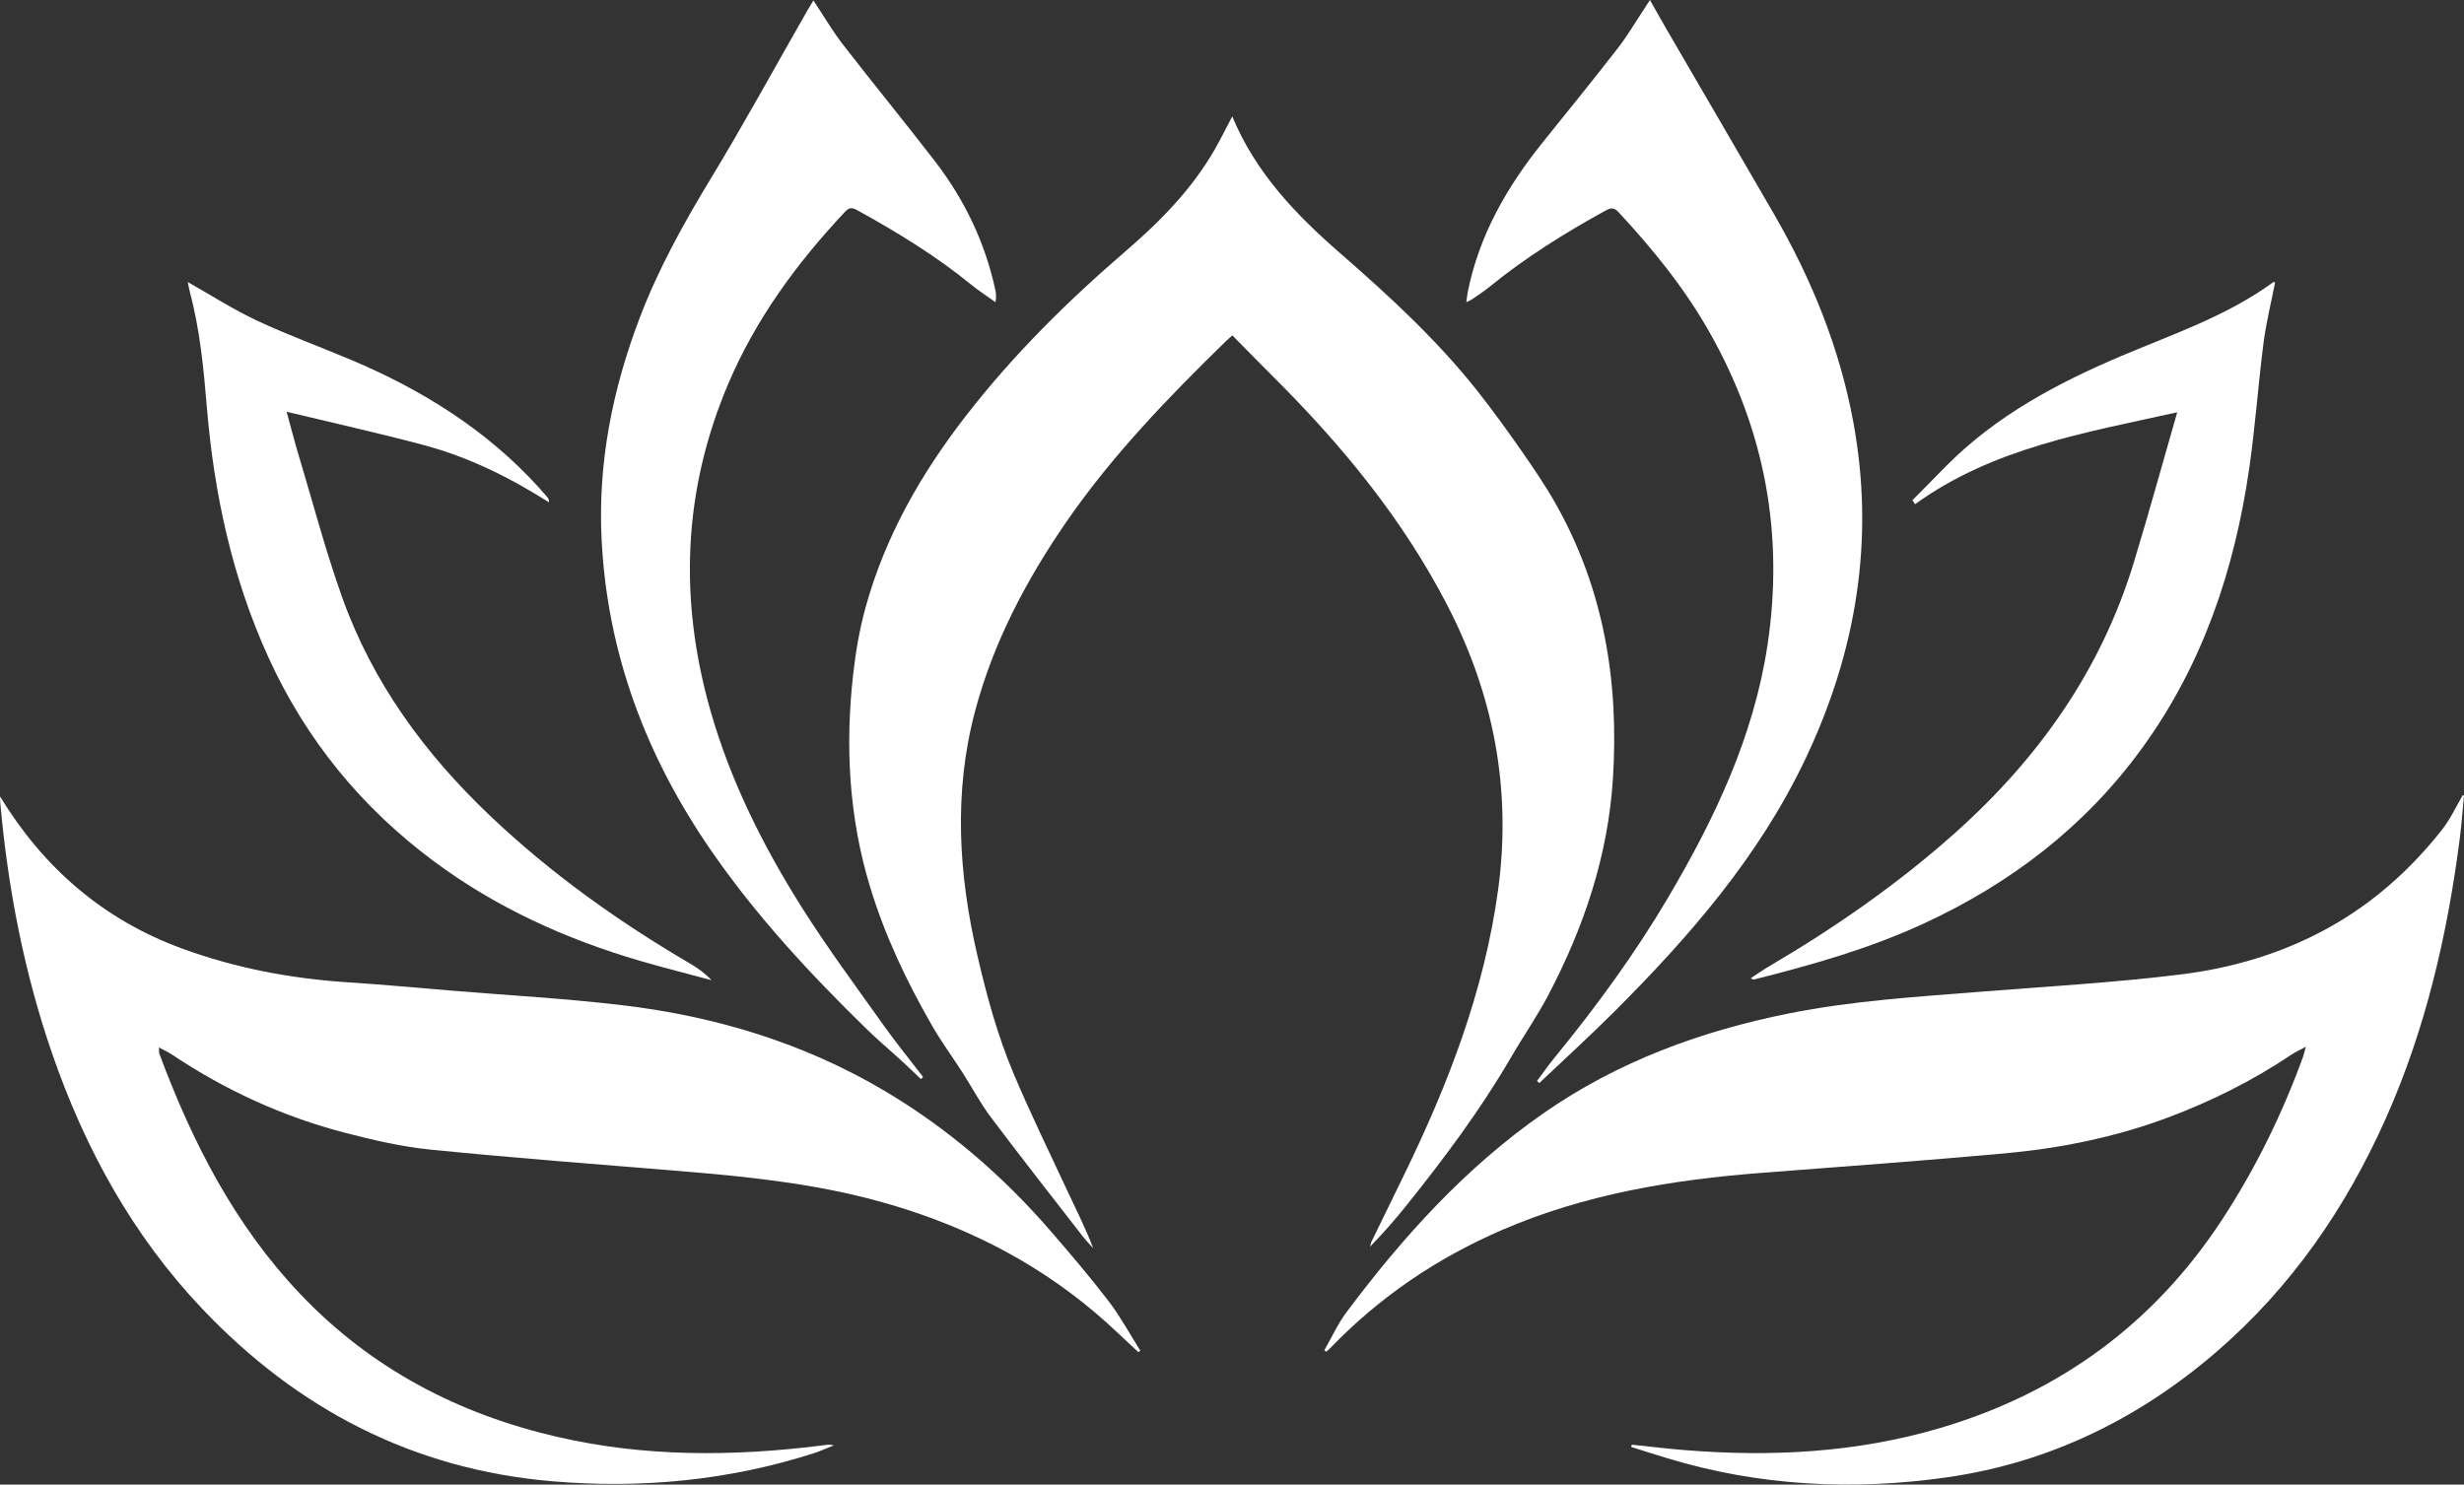
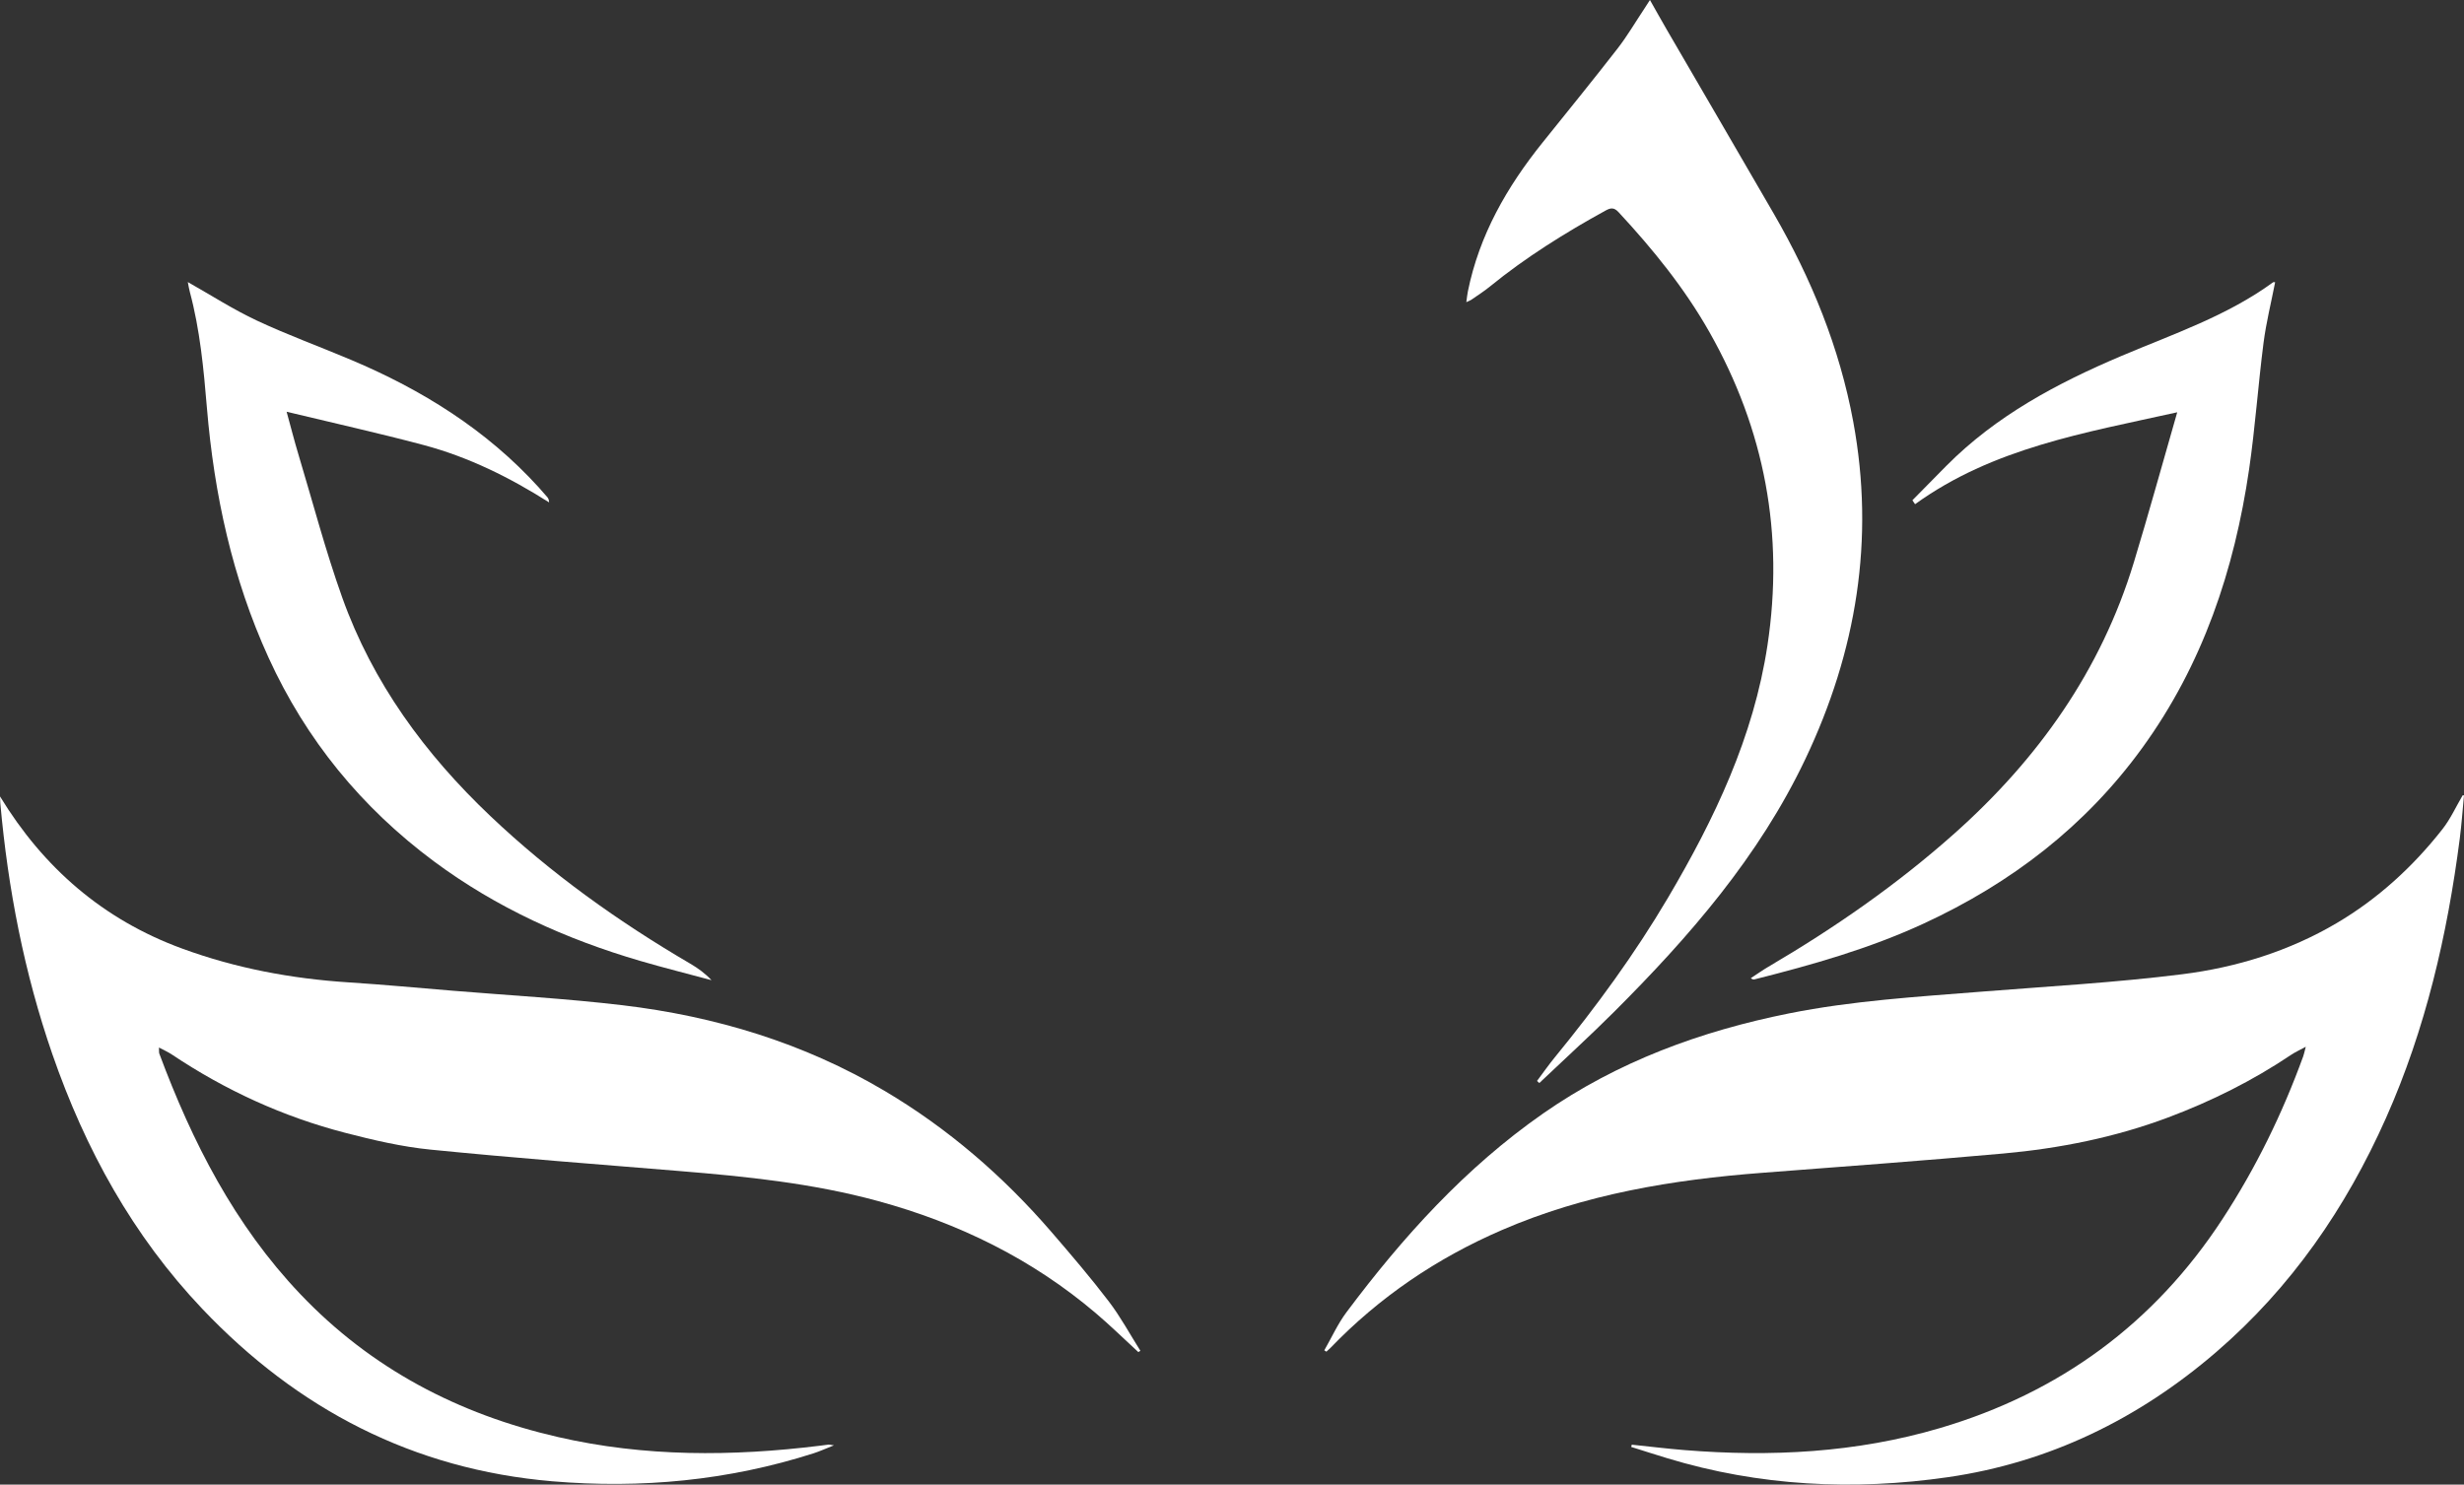
<svg xmlns="http://www.w3.org/2000/svg" id="Layer_2" viewBox="0 0 899.33 541.97">
  <rect x="0" y="0" width="899.33" height="541.97" fill="#333333" stroke="none" />
  <defs>
    <style>
      .cls-1 {
        fill: #fff;
      }
    </style>
  </defs>
  <g id="Layer_1-2" data-name="Layer_1">
    <g>
-       <path class="cls-1" d="M449.74,42.45c8.56,20.67,23.28,35.94,39.42,50,17.9,15.6,35.34,31.64,50.11,50.32,5.61,7.09,10.91,14.44,16.08,21.86,4.37,6.27,8.69,12.61,12.45,19.26,17.64,31.24,23.16,64.99,20.89,100.49-1.8,28.06-10.52,53.92-23.4,78.56-4.15,7.94-9.3,15.34-13.81,23.09-11.14,19.16-24.37,36.84-38.2,54.1-4.13,5.15-8.47,10.14-13.22,14.97.19-.65.29-1.35.58-1.95,3.85-7.94,7.74-15.86,11.61-23.8,16.25-33.3,29.52-67.55,34.55-104.58,4.97-36.57-1.61-70.97-18.46-103.64-16.27-31.56-38.48-58.54-63.47-83.44-5.01-4.99-9.94-10.06-15.07-15.25-1.05.95-1.83,1.6-2.56,2.31-20.98,20.48-41.33,41.54-58.04,65.78-14.67,21.29-26.62,43.93-33.3,69.06-7.93,29.85-6.03,59.65.87,89.38,3.39,14.6,7.33,29.07,13.15,42.87,5.99,14.23,12.76,28.12,19.3,42.12,3.33,7.13,6.9,14.15,9.78,21.68-1.25-1.39-2.59-2.72-3.73-4.19-11.25-14.5-22.6-28.93-33.62-43.6-3.87-5.14-6.89-10.92-10.38-16.35-3.68-5.73-7.73-11.24-11.11-17.13-9.26-16.11-17.21-32.84-22.62-50.69-7.68-25.32-9.08-51.16-6.17-77.29.92-8.28,2.34-16.61,4.55-24.63,7.16-25.98,20.28-48.89,36.74-70.1,17.25-22.24,37.12-41.85,58.41-60.17,12.54-10.8,24.1-22.59,32.41-37.13,2.12-3.72,4.01-7.57,6.29-11.89Z" />
+       <path class="cls-1" d="M449.74,42.45Z" />
      <path class="cls-1" d="M899.33,290.38c-.51,5.24-.87,10.51-1.54,15.73-4.54,35.2-12.46,69.52-26.95,102.08-14.61,32.82-34.58,61.81-61.93,85.38-28.33,24.41-60.96,40.34-97.91,45.69-34.46,4.99-68.88,3.29-102.51-6.93-4.39-1.33-8.75-2.74-13.12-4.11.07-.27.14-.55.21-.82,6.4.66,12.79,1.45,19.2,1.97,31.53,2.55,62.72.99,93.27-8.03,43.65-12.89,78.17-38.12,103.1-76.27,12.2-18.66,21.91-38.56,29.52-59.51.27-.74.41-1.53.91-3.43-2.28,1.25-3.87,1.96-5.29,2.91-14.06,9.45-29.13,16.97-44.95,22.9-19.37,7.27-39.57,11.3-60.11,13.16-29.28,2.64-58.62,4.79-87.93,7.04-32.73,2.5-64.84,7.78-95.21,20.94-23.63,10.23-44.59,24.4-62.49,42.99-.47.48-.99.91-1.48,1.37-.26-.16-.51-.32-.77-.48,2.68-4.66,4.91-9.66,8.11-13.93,20.57-27.49,43.41-52.78,71.79-72.56,27.16-18.93,57.53-30.06,89.75-36.52,23.07-4.62,46.53-6.04,69.94-7.91,24.56-1.95,49.19-3.32,73.61-6.39,19.77-2.49,38.93-8.42,56.26-18.63,15.04-8.86,27.85-20.57,38.64-34.31,2.95-3.75,4.96-8.23,7.4-12.38.16.01.32.03.48.04Z" />
      <path class="cls-1" d="M.02,290.78c15.84,25.96,37.54,44.9,66.39,55.48,19.67,7.22,40,11.03,60.88,12.37,12.73.82,25.43,2.01,38.14,3.06,20.6,1.7,41.26,2.84,61.77,5.28,33.92,4.04,66.2,13.79,95.73,31.3,23.05,13.67,43.16,31.03,60.69,51.31,7.21,8.35,14.39,16.76,21.08,25.52,4.31,5.65,7.72,11.99,11.53,18.02-.25.16-.5.31-.75.47-5.16-4.74-10.17-9.66-15.51-14.19-23.34-19.84-50.14-32.93-79.61-40.97-23.79-6.49-48.14-8.95-72.59-10.95-30.22-2.47-60.46-4.79-90.63-7.8-10.47-1.04-20.87-3.47-31.09-6.12-22.76-5.89-43.89-15.59-63.44-28.68-1.29-.86-2.74-1.49-4.59-2.47.07,1.19-.04,1.78.14,2.26,12.02,32.27,27.48,62.57,51.47,87.78,25.86,27.18,57.65,43.8,94,52.15,31.69,7.29,63.62,7.13,95.67,3.17,1.04-.13,2.07-.3,3.11-.4.32-.03.66.08,1.97.27-3.02,1.19-5.18,2.19-7.44,2.91-31.09,9.94-62.95,12.96-95.37,10.21-50.72-4.32-92.92-26.28-127.7-62.91-25.39-26.74-42.75-58.33-54.76-93.01C8.84,355.15,2.93,324.55.12,293.3c-.07-.81-.11-1.62-.12-2.44,0-.2.15-.4.02-.08Z" />
      <path class="cls-1" d="M602.21,0c2.22,3.92,4.18,7.44,6.2,10.92,13.01,22.4,26.09,44.76,39.05,67.18,13.71,23.72,23.95,48.79,28.95,75.83,7.95,42.99,1.17,83.92-17.47,123.15-16.92,35.62-42.31,64.84-69.89,92.38-8.86,8.85-18.14,17.29-27.22,25.91-.28-.25-.56-.5-.84-.76,2.17-2.89,4.24-5.87,6.53-8.66,15.1-18.47,29.17-37.7,41.29-58.24,16.97-28.77,31.24-58.66,36.3-92.17,6.12-40.56-.98-78.62-21.18-114.29-9.11-16.09-20.66-30.3-33.18-43.8-1.65-1.78-2.88-1.61-4.76-.57-14.78,8.14-29.07,17.02-42.18,27.71-2.16,1.76-4.52,3.26-6.81,4.85-.36.25-.8.39-1.81.86.23-1.61.33-2.79.57-3.94,4.16-20.56,14.26-38.14,27.23-54.29,9.17-11.42,18.41-22.78,27.39-34.34,3.55-4.57,6.49-9.62,9.71-14.45.62-.94,1.22-1.89,2.12-3.29Z" />
-       <path class="cls-1" d="M336.13,393.95c-2.25-2.14-4.46-4.31-6.75-6.41-4.27-3.91-8.72-7.63-12.86-11.67-20.75-20.23-40.42-41.4-56.94-65.33-23.64-34.23-37.9-71.78-40-113.55-1.41-27.94,3.96-54.82,13.87-80.86,6.81-17.87,16-34.49,25.92-50.84,12.23-20.15,23.54-40.88,35.25-61.35.69-1.2,1.42-2.38,2.27-3.79,3.66,5.52,6.86,11.04,10.73,16.04,11.02,14.25,22.45,28.18,33.45,42.43,10.79,13.98,18.36,29.56,22.14,46.89.31,1.42.55,2.87.12,4.8-2.98-2.14-6.07-4.13-8.91-6.44-12.85-10.47-26.9-19.07-41.38-27.05-1.71-.94-2.89-1.33-4.49.37-17.65,18.76-32.72,39.25-42.83,63.13-16.49,38.93-17.92,78.68-6.42,119.07,7.35,25.81,19.29,49.59,33.54,72.15,9.29,14.71,19.7,28.72,29.79,42.92,4.54,6.39,9.51,12.47,14.29,18.69-.27.26-.53.51-.8.77Z" />
      <path class="cls-1" d="M68.53,102.96c8.61,4.86,16.65,10.05,25.23,14.07,11.24,5.26,22.95,9.51,34.39,14.35,25.87,10.92,49.3,25.48,68.37,46.42,1.09,1.2,2.17,2.42,3.22,3.66.37.43.63.94.67,1.94-14.32-9.08-29.37-16.55-45.7-20.91-16.31-4.35-32.81-8.01-50.1-12.18,1.64,5.97,2.86,10.78,4.29,15.52,5.25,17.46,9.88,35.13,16,52.28,11.12,31.12,30.18,57.11,54.04,79.76,22.12,21,46.73,38.56,73,53.93,2.77,1.62,5.39,3.5,7.74,6.02-8.67-2.33-17.39-4.51-26-7.03-27.08-7.92-52.48-19.4-75.24-36.3-26.47-19.66-46.72-44.39-60.42-74.41-13.23-28.98-19.85-59.6-22.5-91.2-1.19-14.25-2.52-28.47-6.24-42.34-.3-1.1-.46-2.24-.74-3.61Z" />
      <path class="cls-1" d="M698.01,182.62c4.12-4.19,8.24-8.39,12.38-12.56,18.2-18.34,40.5-30.2,63.95-40.14,18.91-8.01,38.5-14.59,55.33-26.88.14-.1.42-.01.73-.01-1.44,7.4-3.28,14.72-4.24,22.16-1.97,15.32-3.03,30.77-5.25,46.05-5.37,36.81-16.94,71.38-39.03,101.81-20.75,28.6-47.8,49.34-79.78,64.12-19.85,9.17-40.69,15.06-61.76,20.37-.32.08-.67.05-1.32-.44,2.14-1.4,4.24-2.9,6.44-4.19,24.11-14.15,46.97-30.01,67.89-48.64,30.58-27.25,53.49-59.53,65.49-99,5.4-17.76,10.32-35.66,15.82-54.76-33.89,7.52-67.28,13.04-95.68,33.55-.32-.48-.65-.95-.97-1.43Z" />
    </g>
  </g>
</svg>